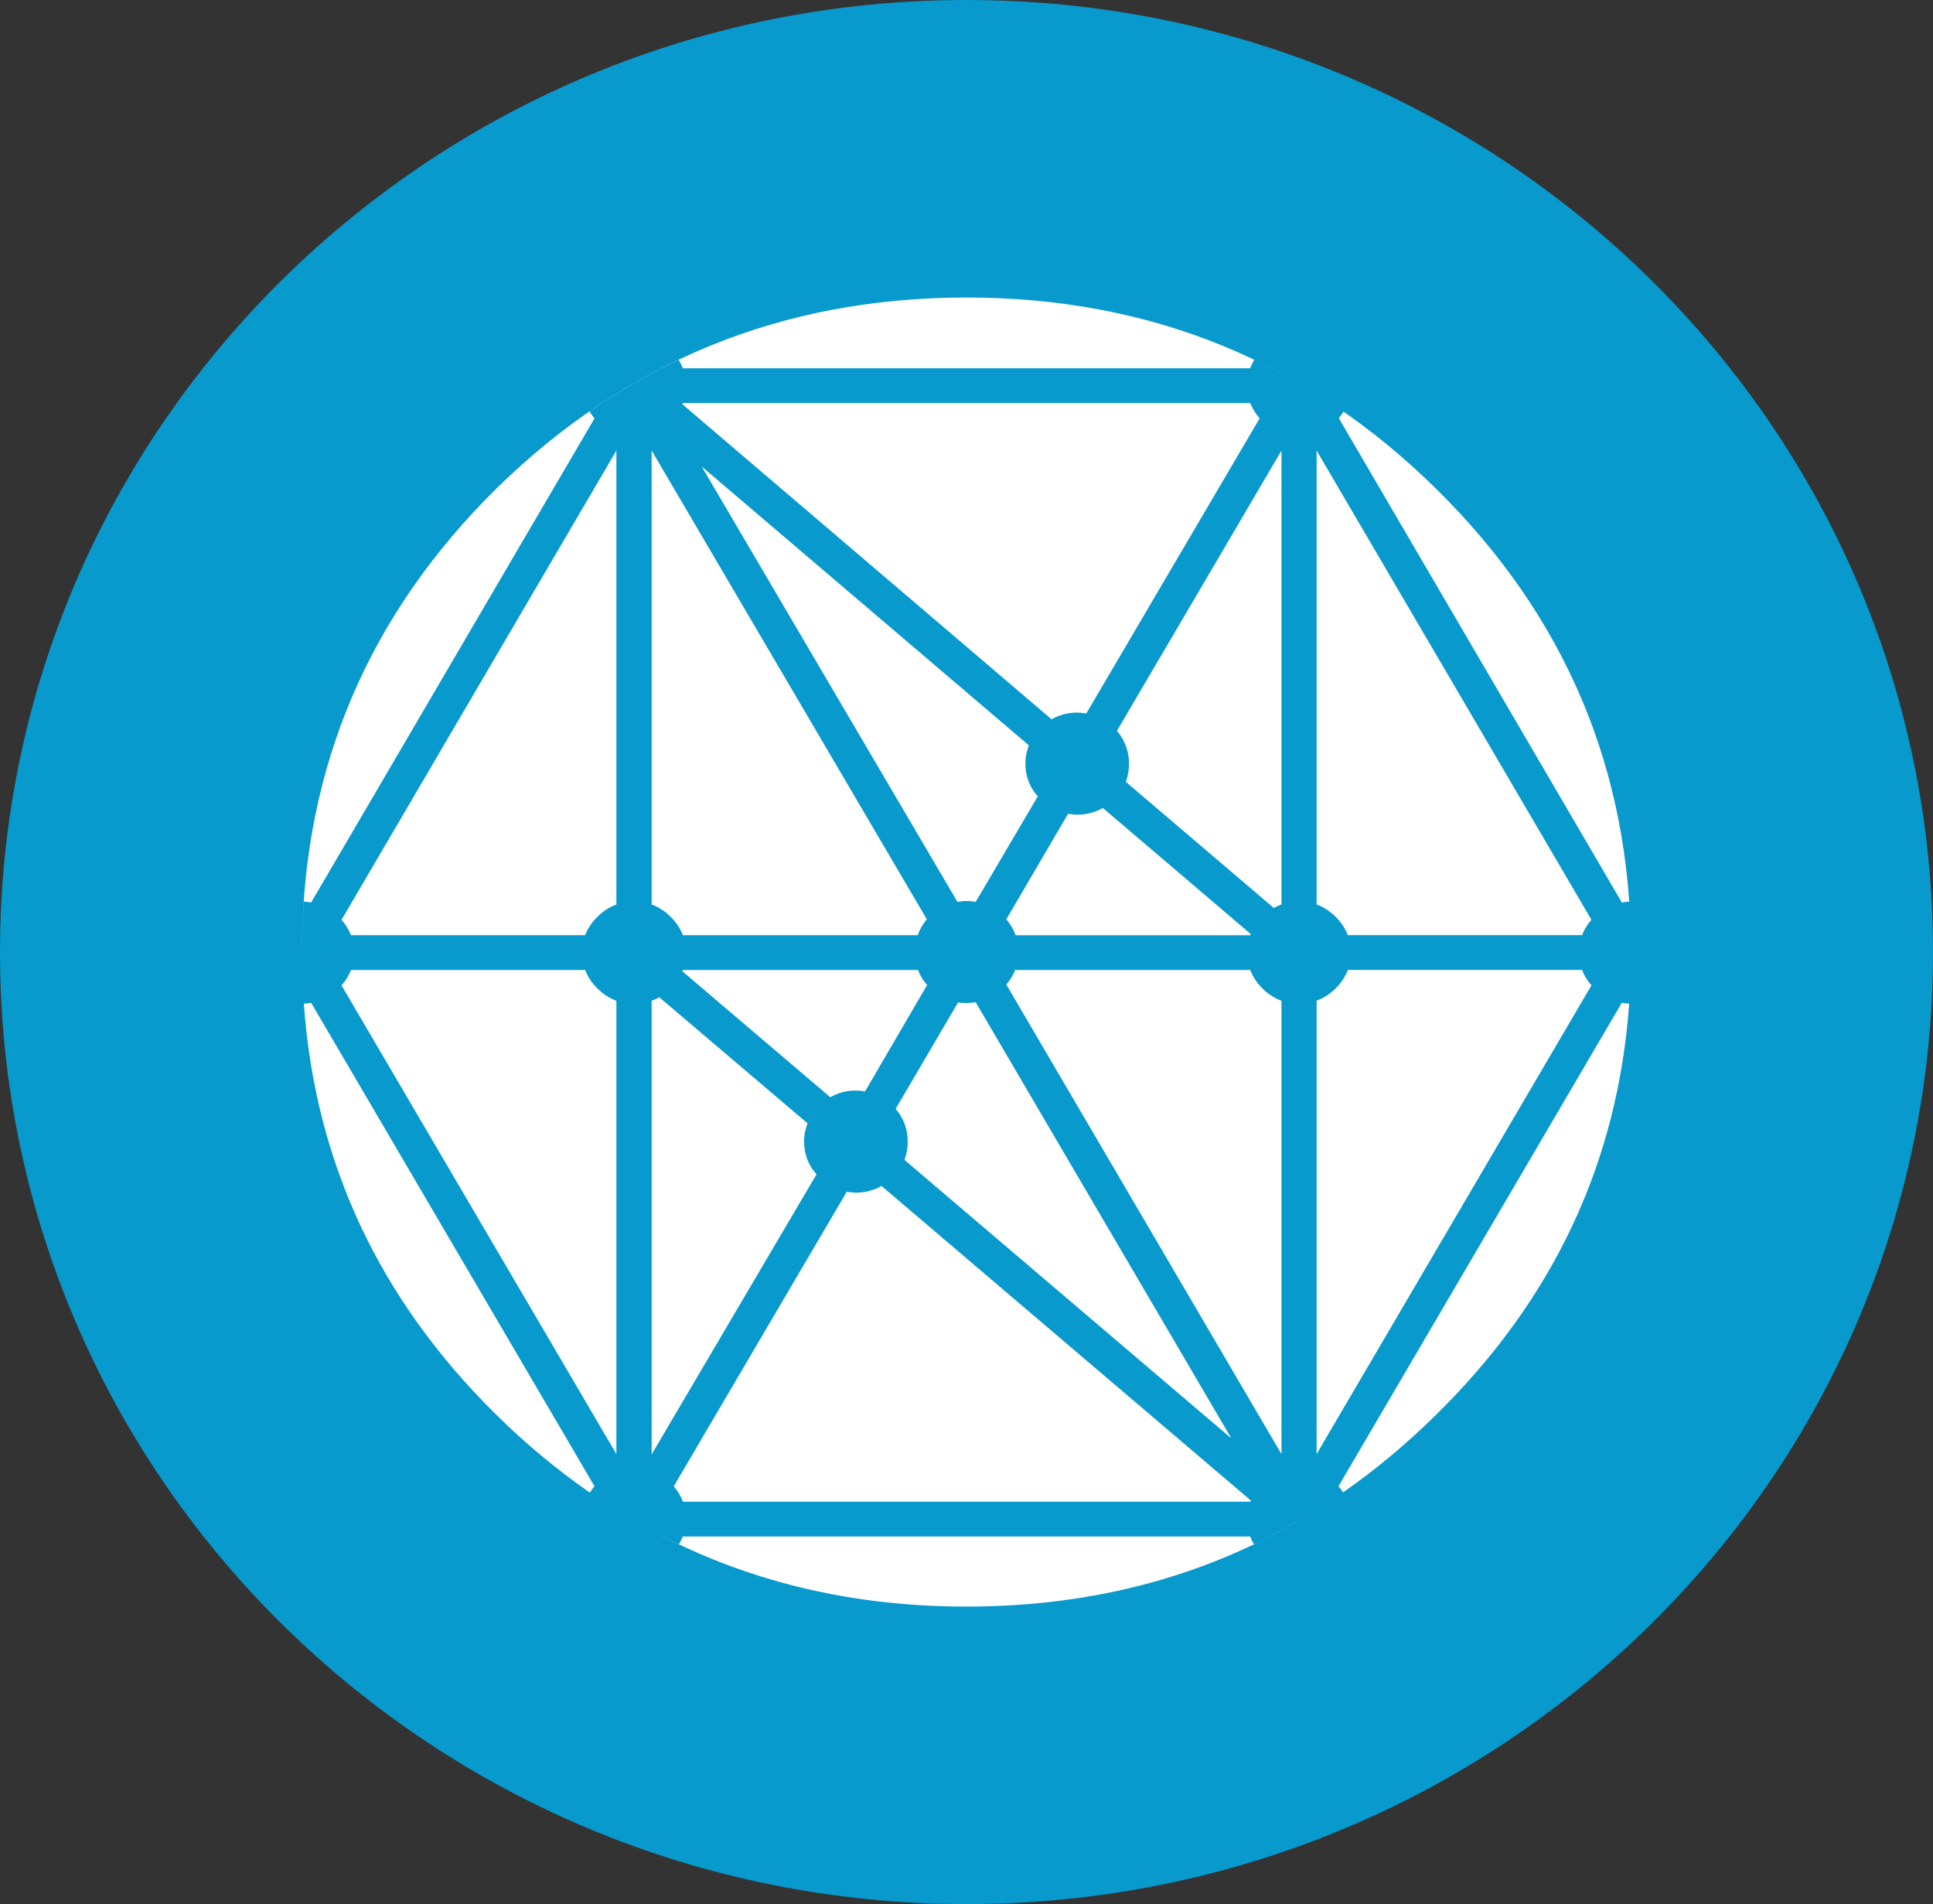
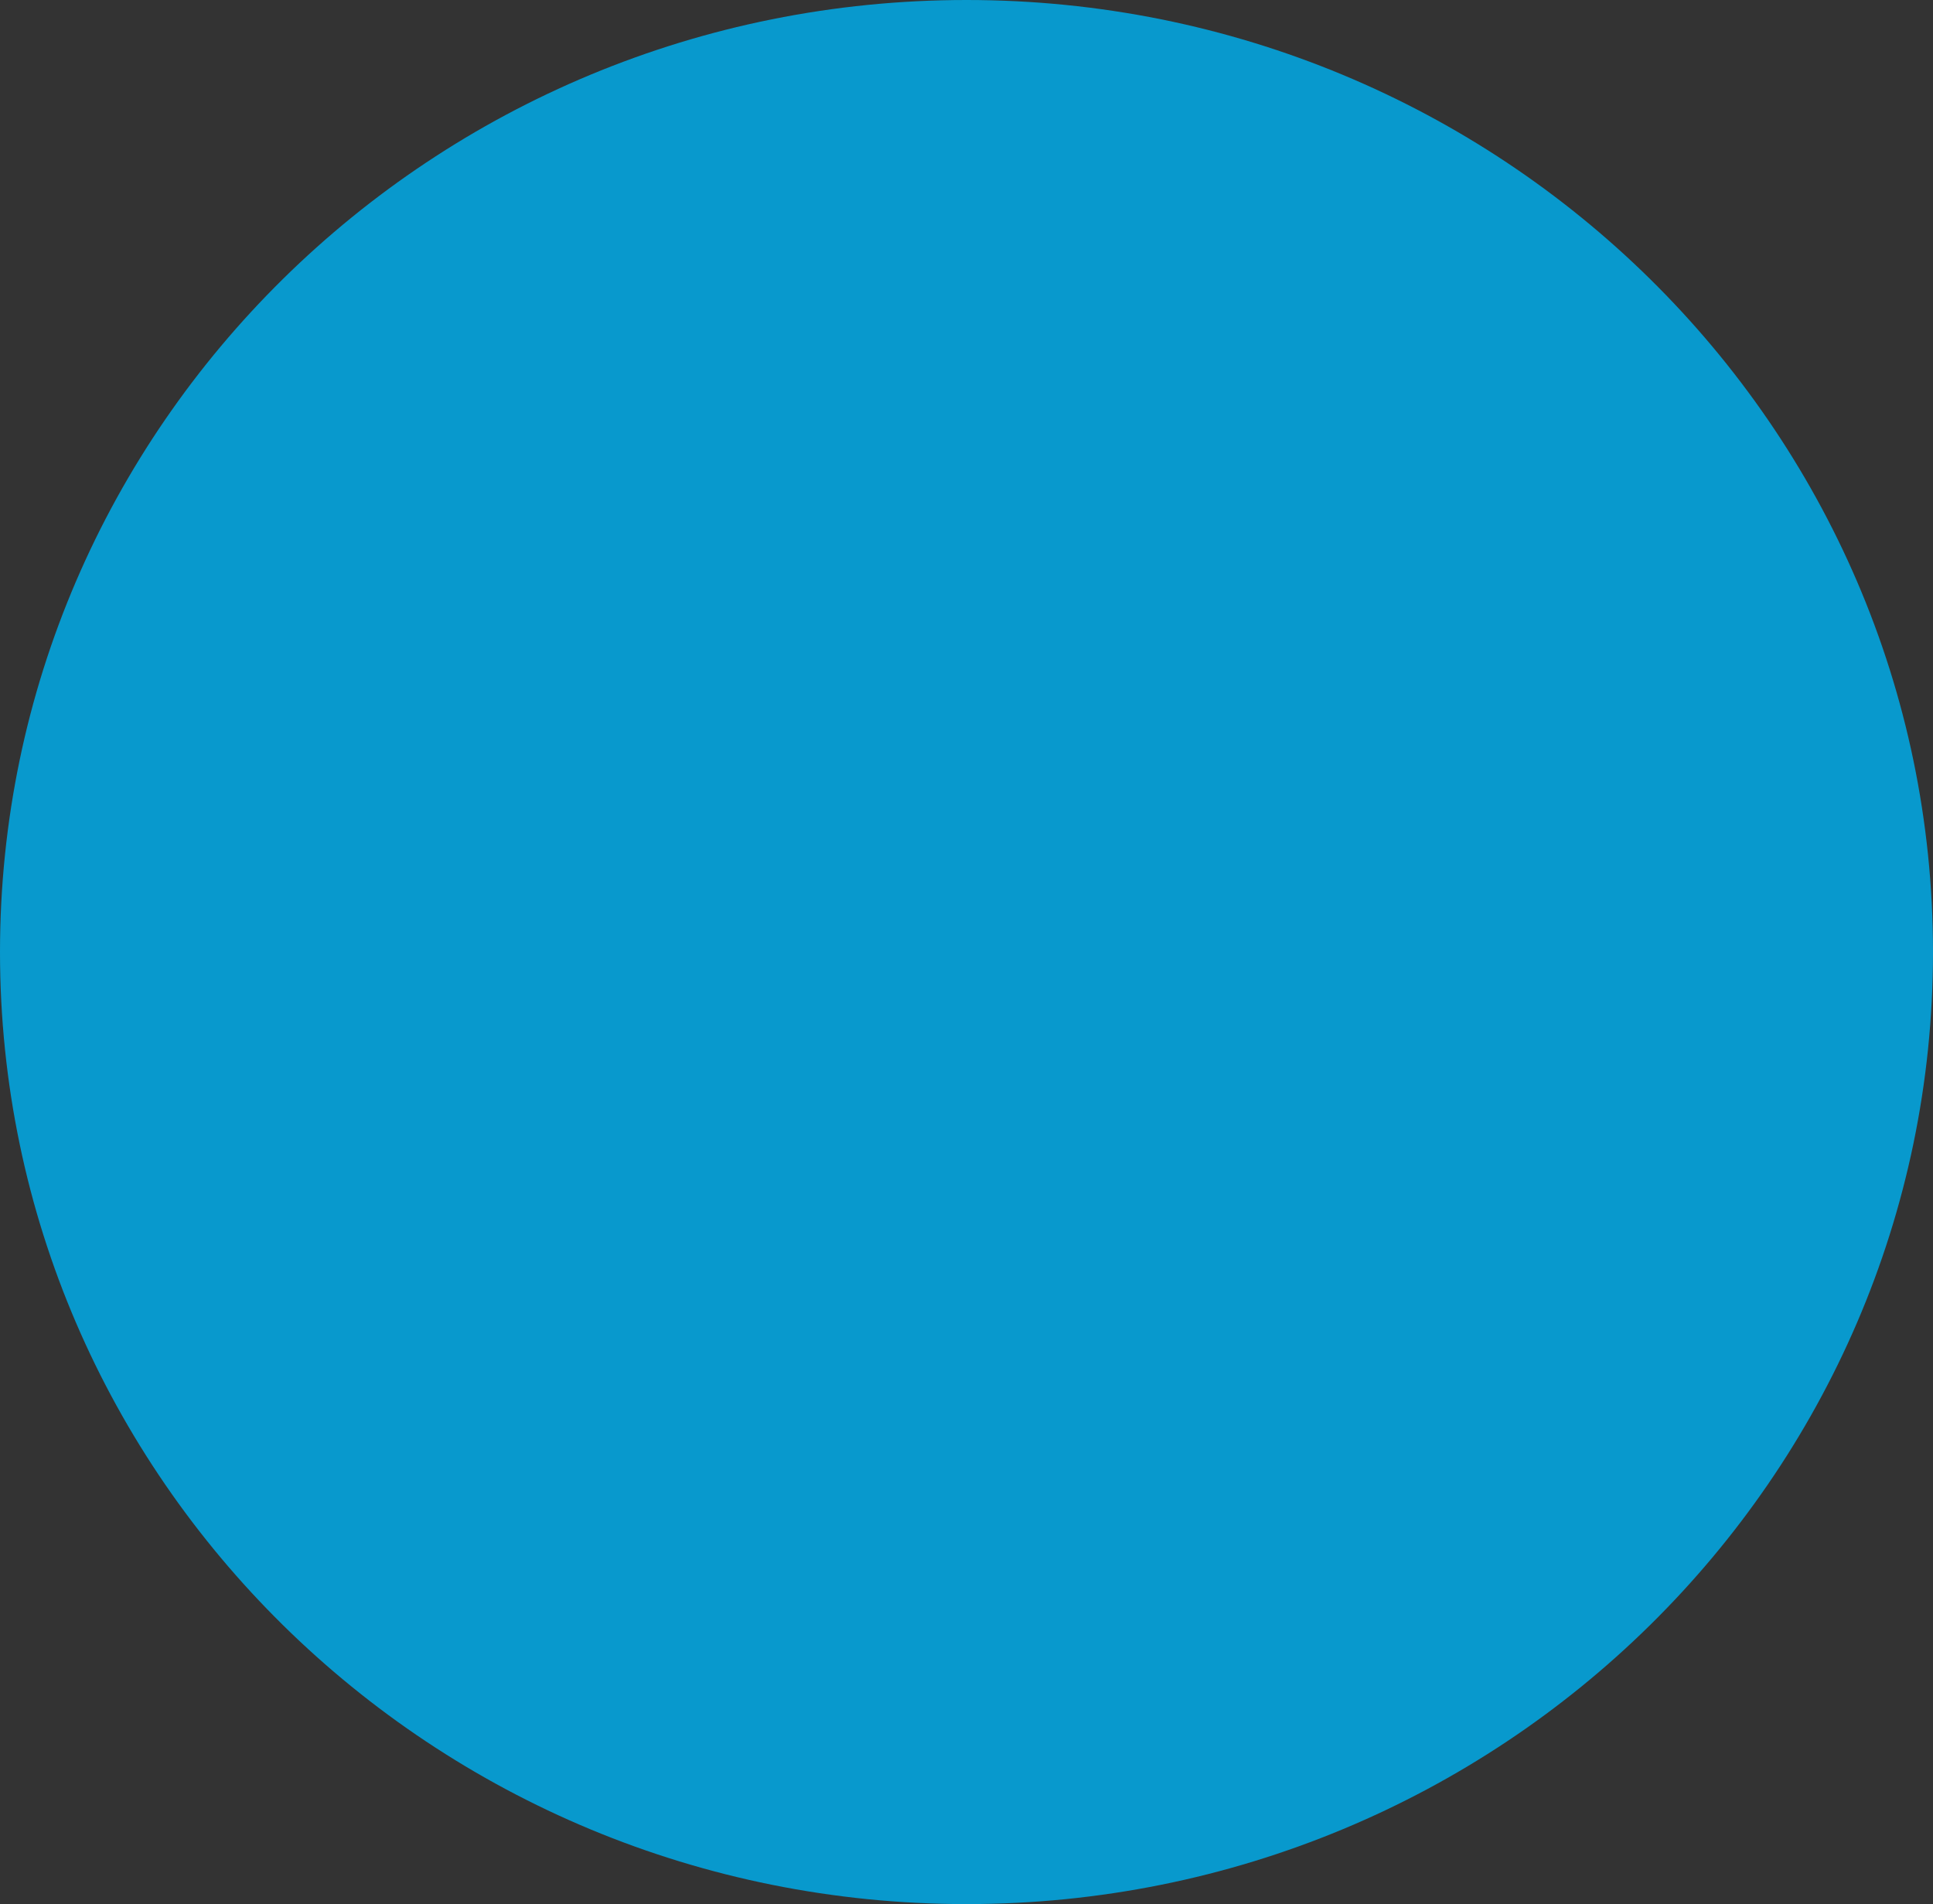
<svg xmlns="http://www.w3.org/2000/svg" width="66" height="65" viewBox="0 0 66 65" fill="none">
  <rect x="0" y="0" width="66" height="65" fill="#333333" stroke="none" />
  <g clip-path="url(#clip0_312_777)">
    <path d="M33 65C51.225 65 66 50.449 66 32.5C66 14.551 51.225 0 33 0C14.775 0 0 14.551 0 32.5C0 50.449 14.775 65 33 65Z" fill="#0899CD" />
-     <path d="M55.626 34.261C55.24 39.682 53.043 44.358 49.036 48.293C48.025 49.29 46.967 50.174 45.86 50.944C45.811 50.871 45.758 50.802 45.701 50.737L55.374 34.233C55.456 34.247 55.539 34.257 55.626 34.261ZM44.824 51.624C41.339 53.771 37.395 54.844 33 54.844C28.799 54.844 25.01 53.863 21.634 51.903C22.141 52.197 22.657 52.467 23.183 52.715C23.235 52.631 23.279 52.543 23.314 52.451H42.685C42.72 52.543 42.764 52.631 42.815 52.715C43.502 52.39 44.17 52.024 44.824 51.624ZM20.14 50.954C18.999 50.159 17.929 49.269 16.943 48.293C12.948 44.358 10.76 39.681 10.374 34.261C10.458 34.258 10.542 34.248 10.624 34.233L20.299 50.737C20.24 50.804 20.187 50.877 20.14 50.954ZM10.312 32.155C10.395 26.128 12.602 20.971 16.941 16.685C21.378 12.334 26.73 10.156 33 10.156C39.27 10.156 44.616 12.334 49.036 16.687C53.45 21.034 55.667 26.278 55.688 32.417C55.687 31.87 55.666 31.323 55.626 30.777C55.542 30.781 55.458 30.792 55.376 30.808L45.711 14.274C45.771 14.205 45.825 14.132 45.872 14.054C44.908 13.382 43.889 12.789 42.826 12.283C42.77 12.375 42.723 12.471 42.685 12.571H23.314C23.277 12.471 23.23 12.375 23.174 12.283C22.12 12.783 21.106 13.37 20.13 14.046C20.177 14.127 20.233 14.209 20.299 14.282L10.624 30.808C10.541 30.791 10.457 30.781 10.372 30.777C10.341 31.233 10.321 31.692 10.315 32.157L10.312 32.155ZM54.339 31.399C54.2 31.553 54.091 31.731 54.017 31.923H46.021C45.928 31.685 45.783 31.469 45.598 31.291C45.416 31.108 45.197 30.966 44.954 30.875V15.381L54.339 31.401V31.399ZM54.017 33.111C54.091 33.304 54.2 33.481 54.339 33.636L44.954 49.638V34.16C45.197 34.069 45.416 33.928 45.598 33.745C45.784 33.566 45.928 33.35 46.021 33.111H54.017ZM11.983 31.925C11.909 31.733 11.8 31.555 11.661 31.401L21.046 15.381V30.877C20.803 30.968 20.584 31.11 20.402 31.293C20.217 31.471 20.072 31.687 19.979 31.925H11.983ZM23.296 13.798C23.304 13.786 23.311 13.772 23.317 13.758H42.688C42.763 13.95 42.872 14.127 43.009 14.282L37.09 24.357C36.684 24.278 36.262 24.348 35.904 24.554L23.296 13.798ZM23.317 31.925C23.224 31.687 23.079 31.471 22.894 31.293C22.712 31.11 22.493 30.968 22.25 30.877V15.381L31.645 31.381C31.509 31.542 31.404 31.727 31.336 31.925H23.317ZM38.439 26.691C38.513 26.491 38.55 26.28 38.548 26.067C38.553 25.658 38.406 25.261 38.136 24.95L43.754 15.383V30.875C43.663 30.907 43.576 30.948 43.492 30.995L38.439 26.689V26.691ZM35.133 25.445C35.051 25.643 35.01 25.854 35.011 26.067C35.011 26.494 35.151 26.867 35.434 27.186L33.313 30.788C33.108 30.747 32.896 30.747 32.691 30.788L23.958 15.925L35.131 25.445H35.133ZM34.679 31.925C34.606 31.727 34.498 31.543 34.359 31.383L36.469 27.779C36.876 27.858 37.297 27.788 37.655 27.582L42.708 31.887C42.703 31.901 42.696 31.914 42.688 31.927H34.679V31.925ZM43.11 33.747C43.292 33.93 43.511 34.072 43.754 34.164V49.638L34.359 33.609C34.488 33.462 34.59 33.294 34.66 33.113H42.688C42.78 33.352 42.925 33.569 43.11 33.747ZM32.711 34.222C32.911 34.249 33.114 34.245 33.313 34.212L42.044 49.103L30.882 39.595C30.957 39.396 30.995 39.184 30.993 38.972C30.998 38.562 30.852 38.165 30.581 37.854L32.711 34.222ZM42.708 51.222C42.702 51.236 42.696 51.25 42.688 51.263H23.317C23.245 51.07 23.14 50.892 23.005 50.737L28.912 40.682C29.319 40.761 29.74 40.691 30.098 40.485L42.708 51.222ZM29.535 37.259C29.128 37.18 28.707 37.25 28.349 37.456L23.296 33.154C23.304 33.141 23.311 33.128 23.317 33.113H31.344C31.414 33.296 31.517 33.469 31.655 33.627L29.535 37.259ZM27.576 38.348C27.494 38.546 27.454 38.758 27.456 38.972C27.456 39.398 27.596 39.77 27.879 40.089L22.25 49.648V34.162C22.341 34.13 22.428 34.09 22.512 34.044L27.576 38.35V38.348ZM20.402 33.747C20.584 33.93 20.803 34.072 21.046 34.164V49.638L11.661 33.638C11.8 33.483 11.909 33.306 11.983 33.113H19.979C20.072 33.352 20.216 33.569 20.402 33.747Z" fill="white" />
  </g>
  <defs>
    <clipPath id="clip0_312_777">
      <rect width="66" height="65" fill="white" />
    </clipPath>
  </defs>
</svg>